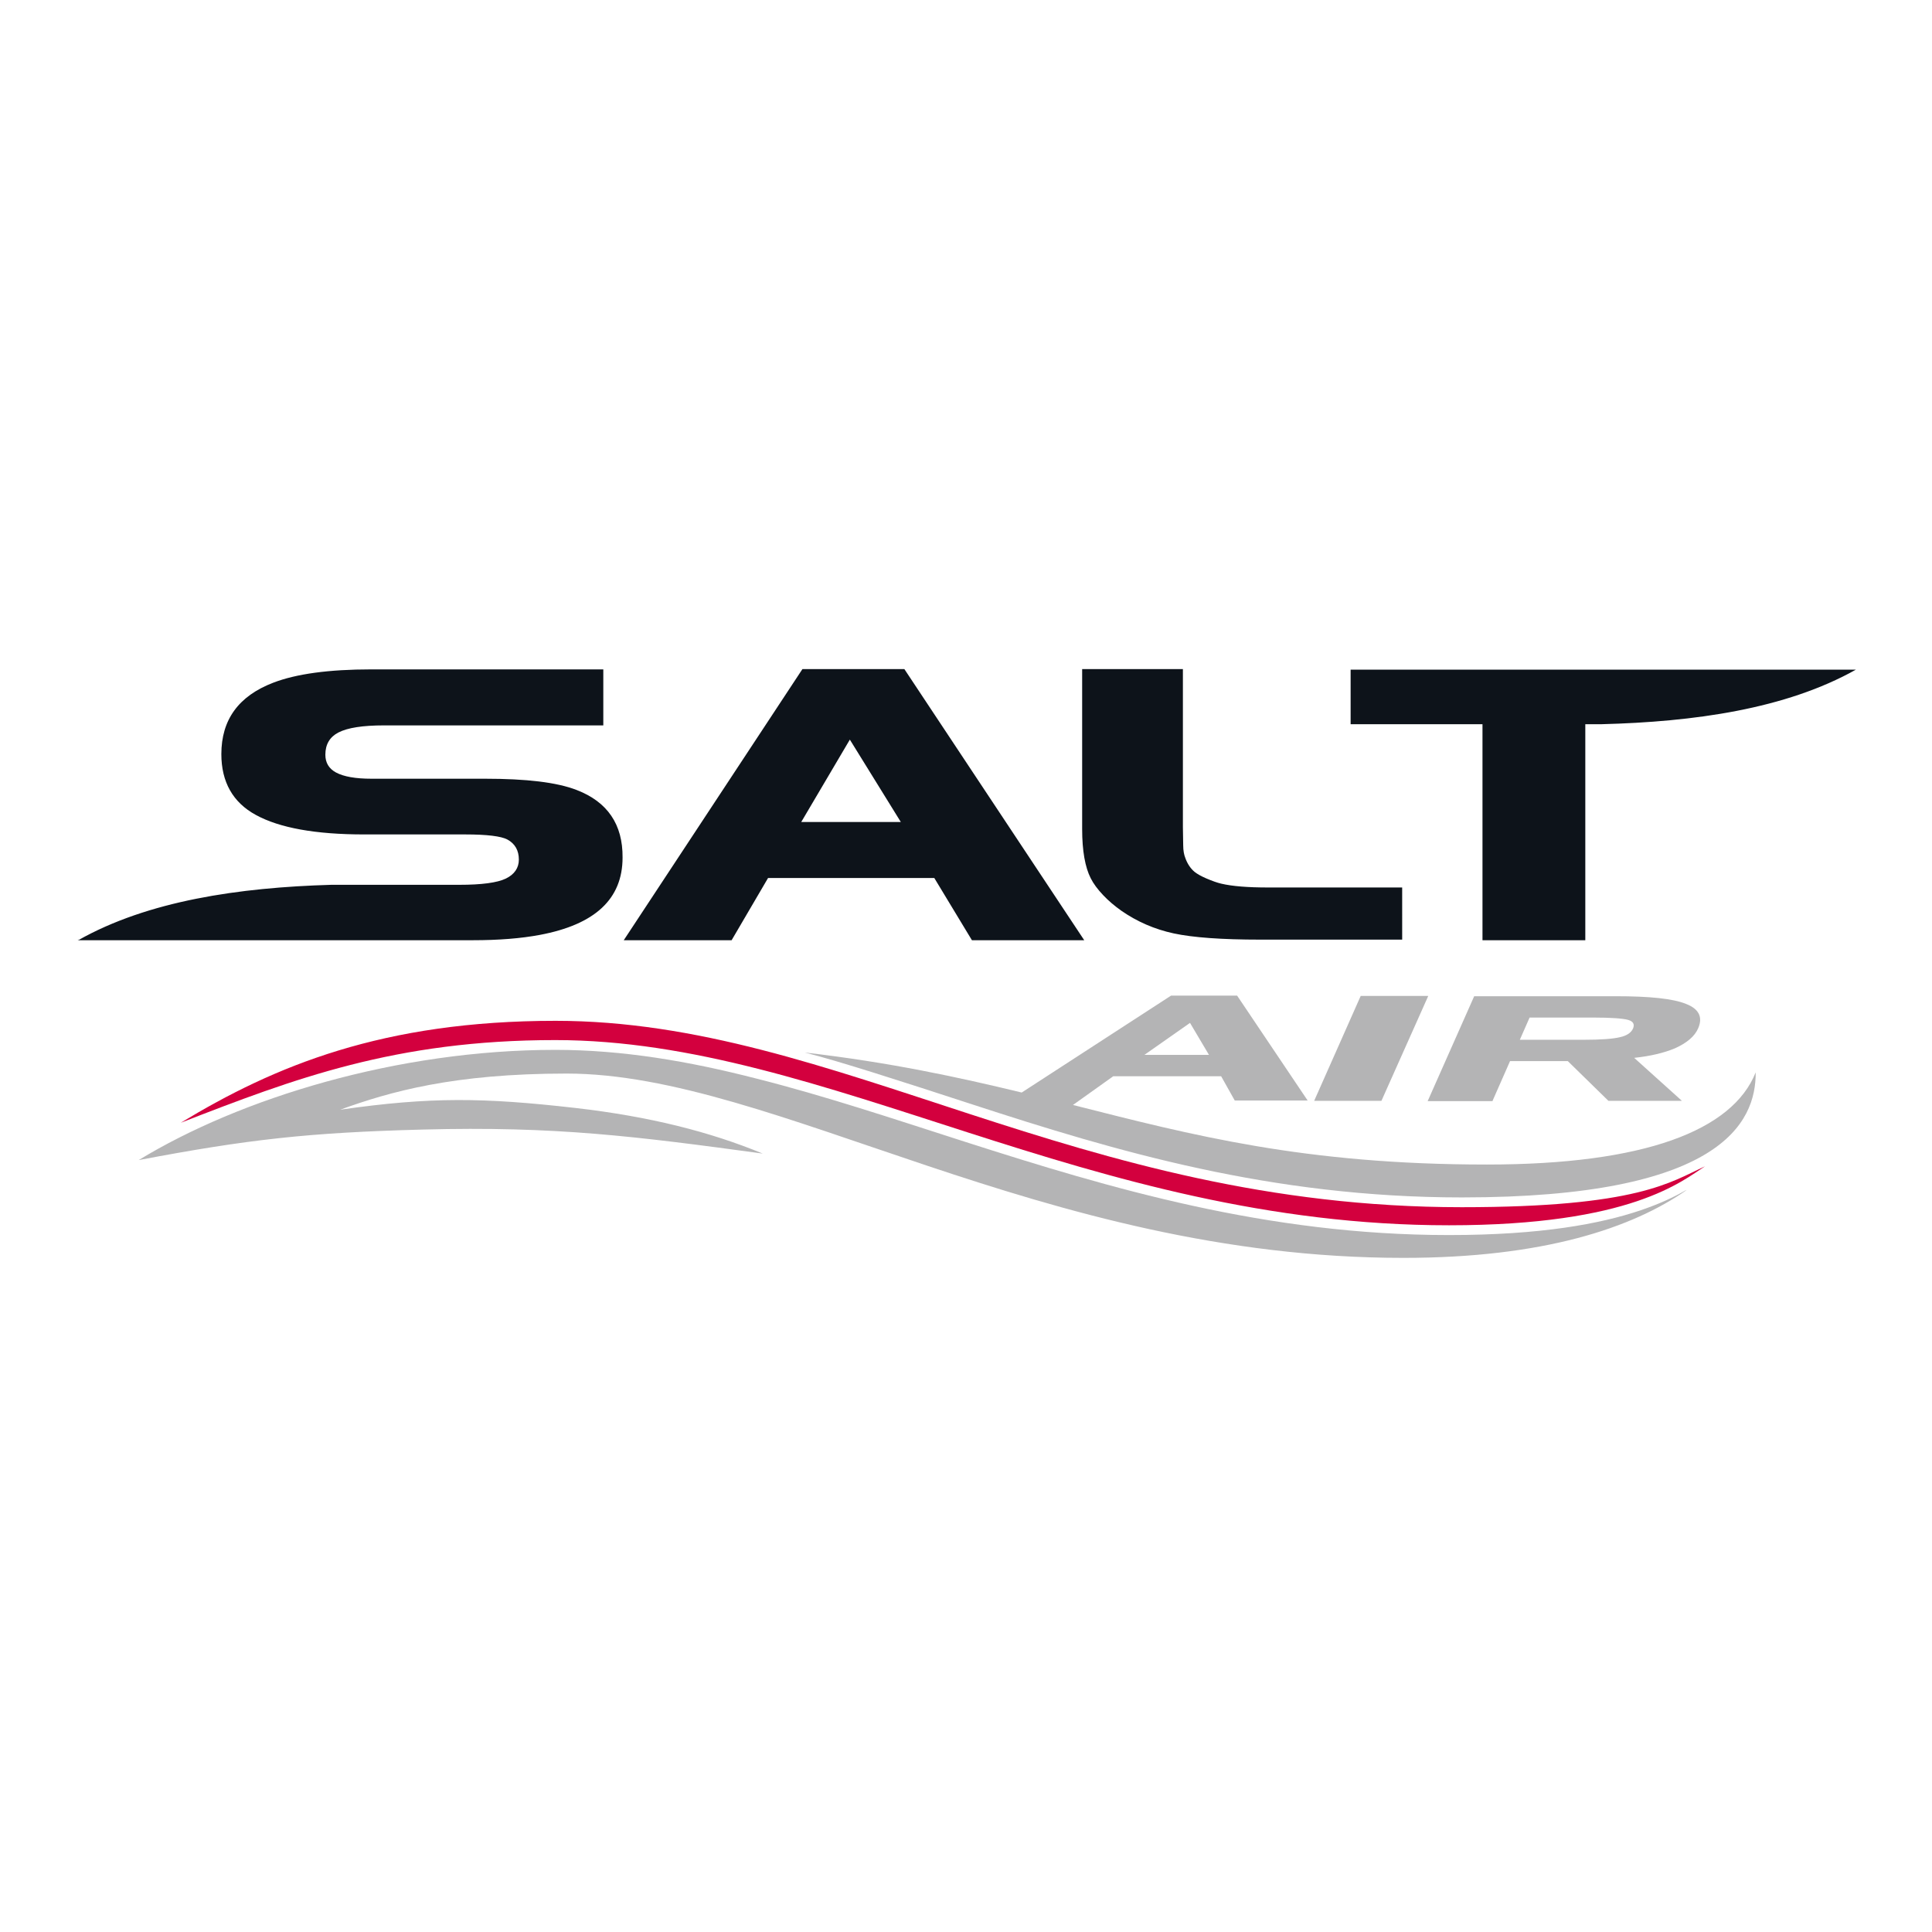
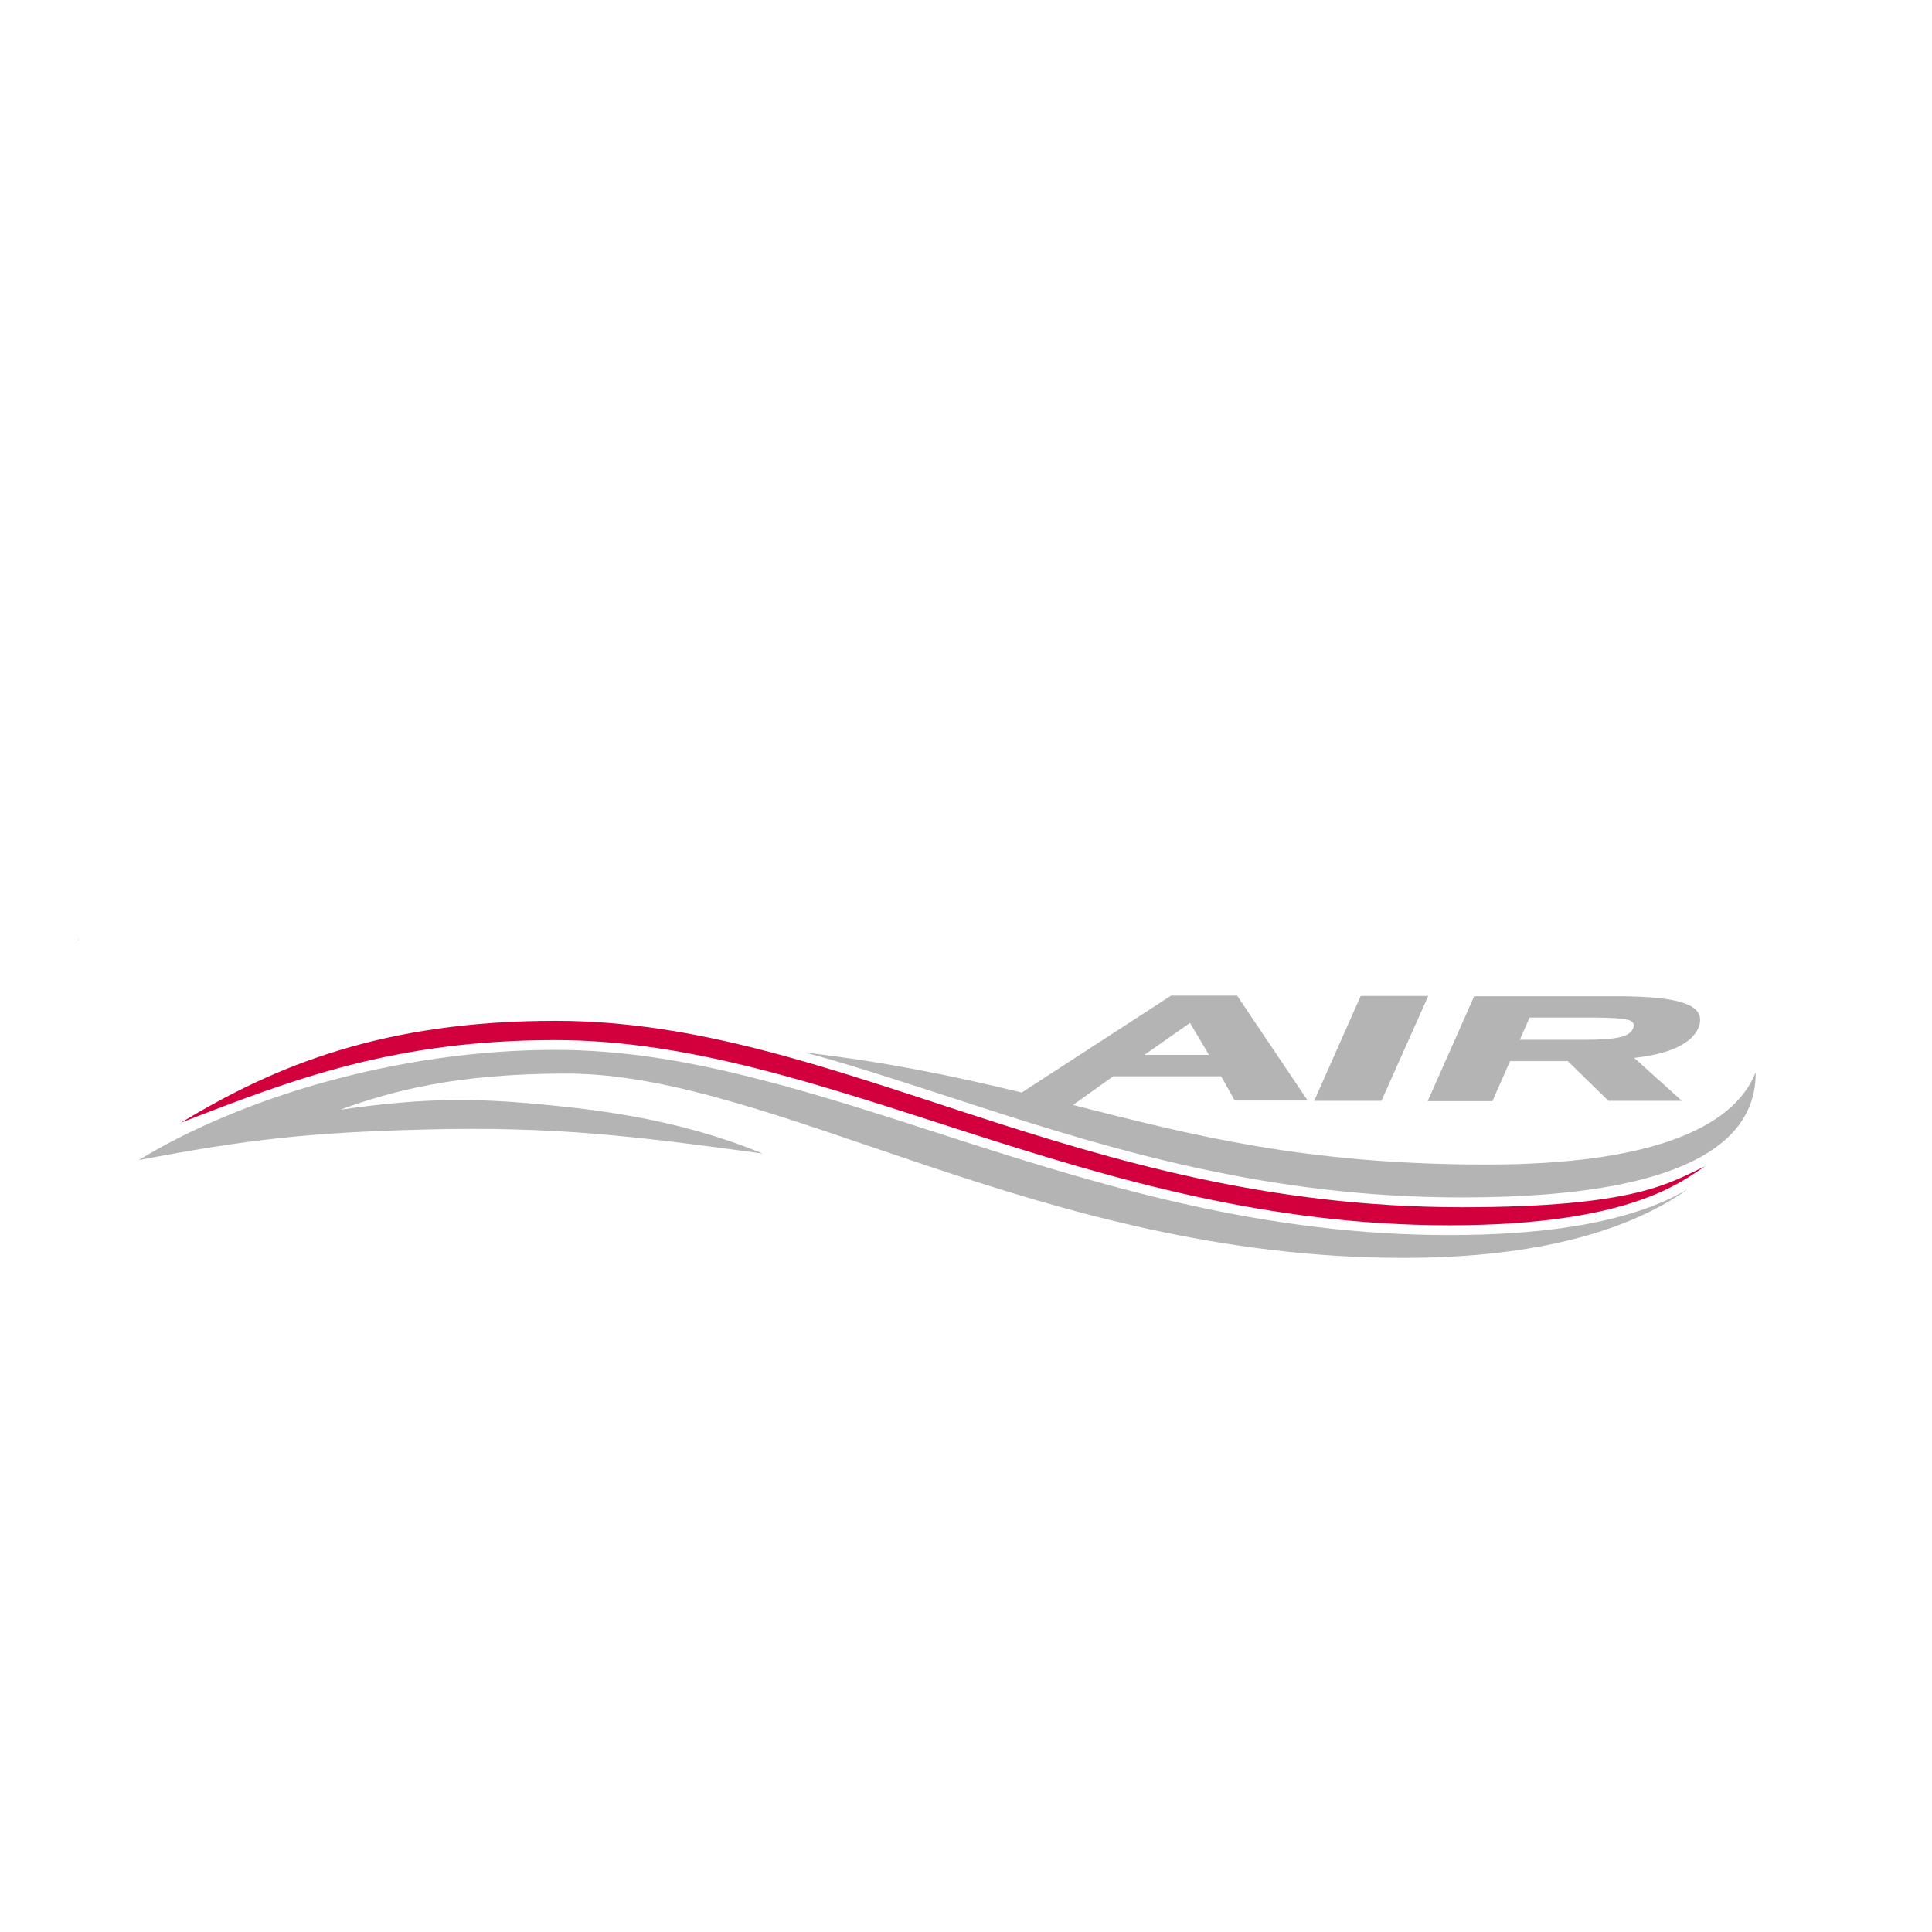
<svg xmlns="http://www.w3.org/2000/svg" version="1.1" id="layer" x="0px" y="0px" viewBox="0 0 652 652" style="enable-background:new 0 0 652 652;" xml:space="preserve">
  <style type="text/css"> .st0{fill:#D3003E;} .st1{fill:#B4B4B5;} .st2{fill:#0D131A;} .st3{fill-rule:evenodd;clip-rule:evenodd;fill:#0D131A;} .st4{fill-rule:evenodd;clip-rule:evenodd;fill:#B4B4B5;} </style>
  <g>
    <path class="st0" d="M575.4,393.6c-7.7,4.9-24.8,19.9-86.4,19.9c-122,0-209.8-62.5-301.6-62.5c-54,0-88.3,13.1-126.4,27.9 c31.7-19.2,68.2-34.4,126.5-34.4c95.1,0,175.6,62.9,305.8,62.9C552.8,407.4,563.8,398.9,575.4,393.6" />
    <path class="st1" d="M187.4,354.3c22.6,0,45,3.8,67.9,9.7c23,5.8,46.3,13.6,70.6,21.4c48.7,15.6,101.6,31.4,163.1,31.4 c31.1,0,51.1-3.8,64.5-8.3c6.5-2.2,11.4-4.5,15.2-6.7l0.5-0.2c-18.3,12.8-48.3,22.9-95.6,22.9c-122.3,0-212.1-62.2-282.4-62.2 c-38.1,0-59.6,6.1-76.4,12.2c30.6-4.4,48.5-4.1,79.3-0.6c25.3,2.9,45.6,8.1,63.3,15.4c-42.7-5.8-69.9-9.3-114.8-8.1 c-38.3,1-58.9,3.3-95.8,10.3C81.1,370.6,134.1,354.3,187.4,354.3" />
    <rect x="26.3" y="317.1" class="st2" width="0.2" height="0.1" />
-     <path class="st3" d="M304,277.4l-17.2-27.8l-16.4,27.8 M365.9,317.3H328l-12.7-21h-56.1l-12.3,21h-36.4l60.3-91.5h34.4L365.9,317.3 z M473.3,317.1h-48c-12.9,0-22.7-0.7-29.2-2.1c-6.5-1.4-12.4-4-17.6-7.6c-2.4-1.7-4.4-3.4-6.2-5.3c-1.9-2-3.3-3.9-4.2-5.7 c-1.9-3.7-2.9-9.3-2.9-16.6v-54h34v53.4l0.1,6c0,1.9,0.3,3.3,0.7,4.3c0.7,2,1.8,3.6,3.1,4.7c1,0.8,2.3,1.5,3.9,2.2 c2.1,0.9,3.8,1.5,5.1,1.8c3.8,0.9,9.1,1.3,15.8,1.3h45.3V317.1z M194.6,266.6c-6.7-2.6-17-3.8-30.9-3.8h-38.3 c-5.4,0-9.4-0.7-12-2.1c-2.4-1.3-3.6-3.3-3.6-6c0-3.5,1.5-6,4.4-7.5c3.1-1.6,8.2-2.4,15.4-2.4h74v-18.9h-78.3 c-14.3,0-25.3,1.5-33.1,4.5c-11.7,4.5-17.5,12.5-17.5,24.1c0,9.4,3.9,16.3,11.6,20.5c8,4.4,20.2,6.6,36.6,6.6h34.1 c7.4,0,12.1,0.6,14.2,1.7c2.6,1.4,3.9,3.7,3.9,6.8c0,2.8-1.5,5-4.4,6.4c-2.9,1.4-8.2,2.1-15.7,2.1h-43.2 c-31.1,0.9-61.9,5.4-85.4,18.7h133.2c8.7,0,16.2-0.6,22.6-1.8c18.6-3.5,27.9-12.1,27.9-26.1C210.2,278.2,205,270.6,194.6,266.6 M626.3,226H455.8v18.4h44.5v72.9h34.7v-72.9h5.5C571.6,243.6,602.6,239.3,626.3,226" />
    <path class="st4" d="M482,336.1h-22.8l-15.7,35.4h22.7 M516.2,343.4h21.4c6.2,0,10.1,0.3,11.9,0.8c1.7,0.5,2.2,1.5,1.6,2.9 c-0.6,1.4-2.1,2.4-4.3,2.9c-2.4,0.6-6.6,0.9-12.5,0.9h-21.4L516.2,343.4z M503.7,371.5l5.9-13.4h19.5l13.7,13.4h24.8L551.5,357 c5.6-0.6,10.1-1.7,13.7-3.2c4-1.8,6.7-4,7.9-6.8c1.6-3.7,0.3-6.5-4.1-8.2c-4.4-1.8-12.3-2.6-23.7-2.6h-47.8l-15.7,35.4H503.7z M401.6,345.2L408,356h-21.8L401.6,345.2z M493.4,404.1c-64.5,0-116.8-15.6-165-31.3c-24.2-7.9-45.6-14.8-56.8-17.6 c28.6,3.3,51.7,8.3,73.2,13.5l50.4-32.7h22.3l23.8,35.4h-24.6l-4.6-8.2h-36.4l-13.6,9.7c40.3,10.2,78,20.1,139.7,20.1 c53.2,0,82.9-11.5,90.7-31.1C592.6,378.9,580.8,404.1,493.4,404.1" />
  </g>
</svg>